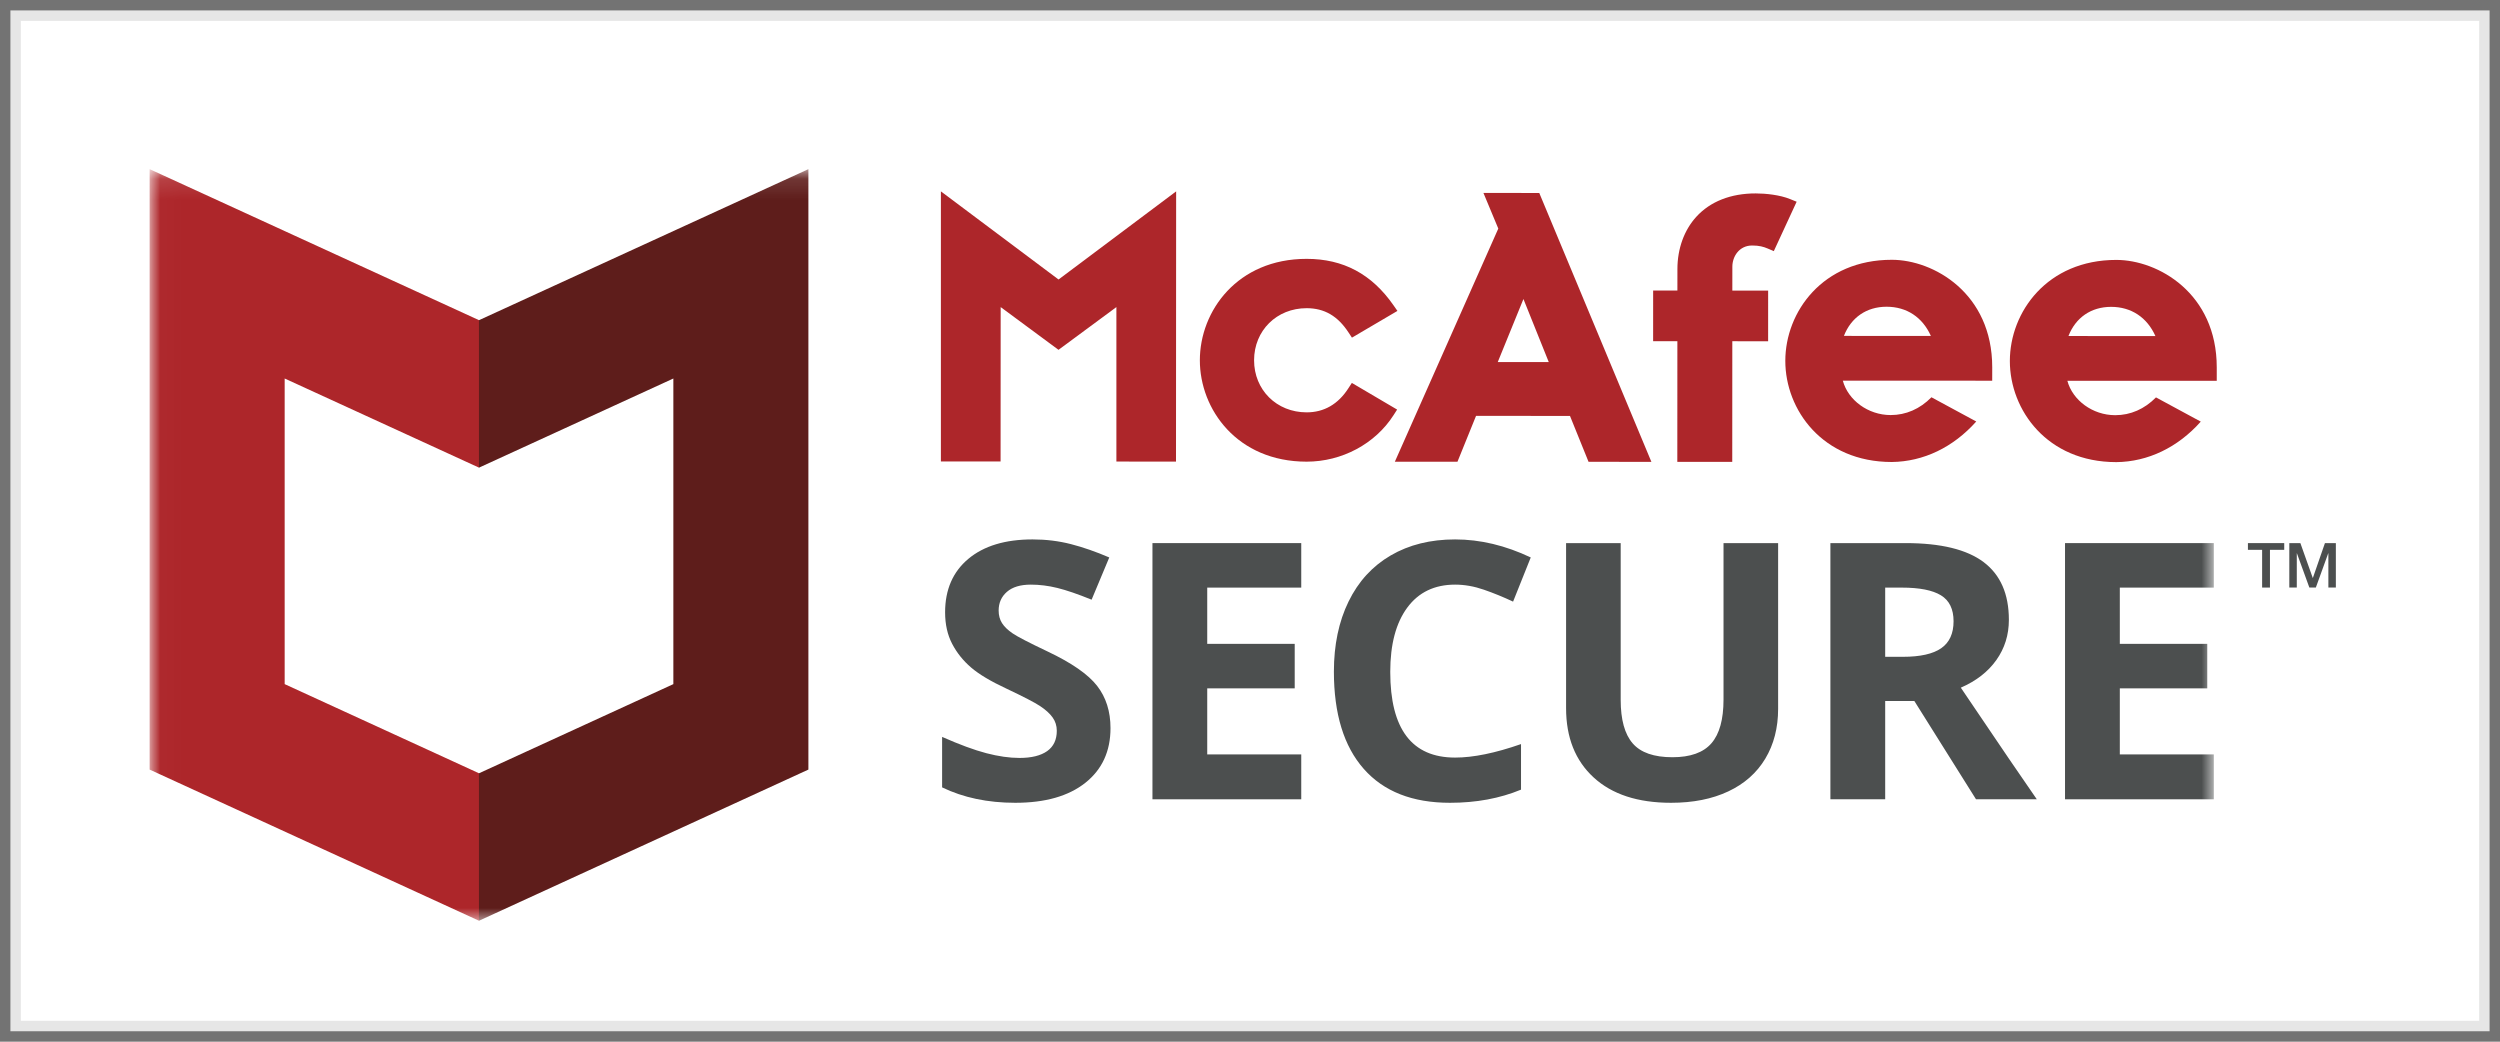
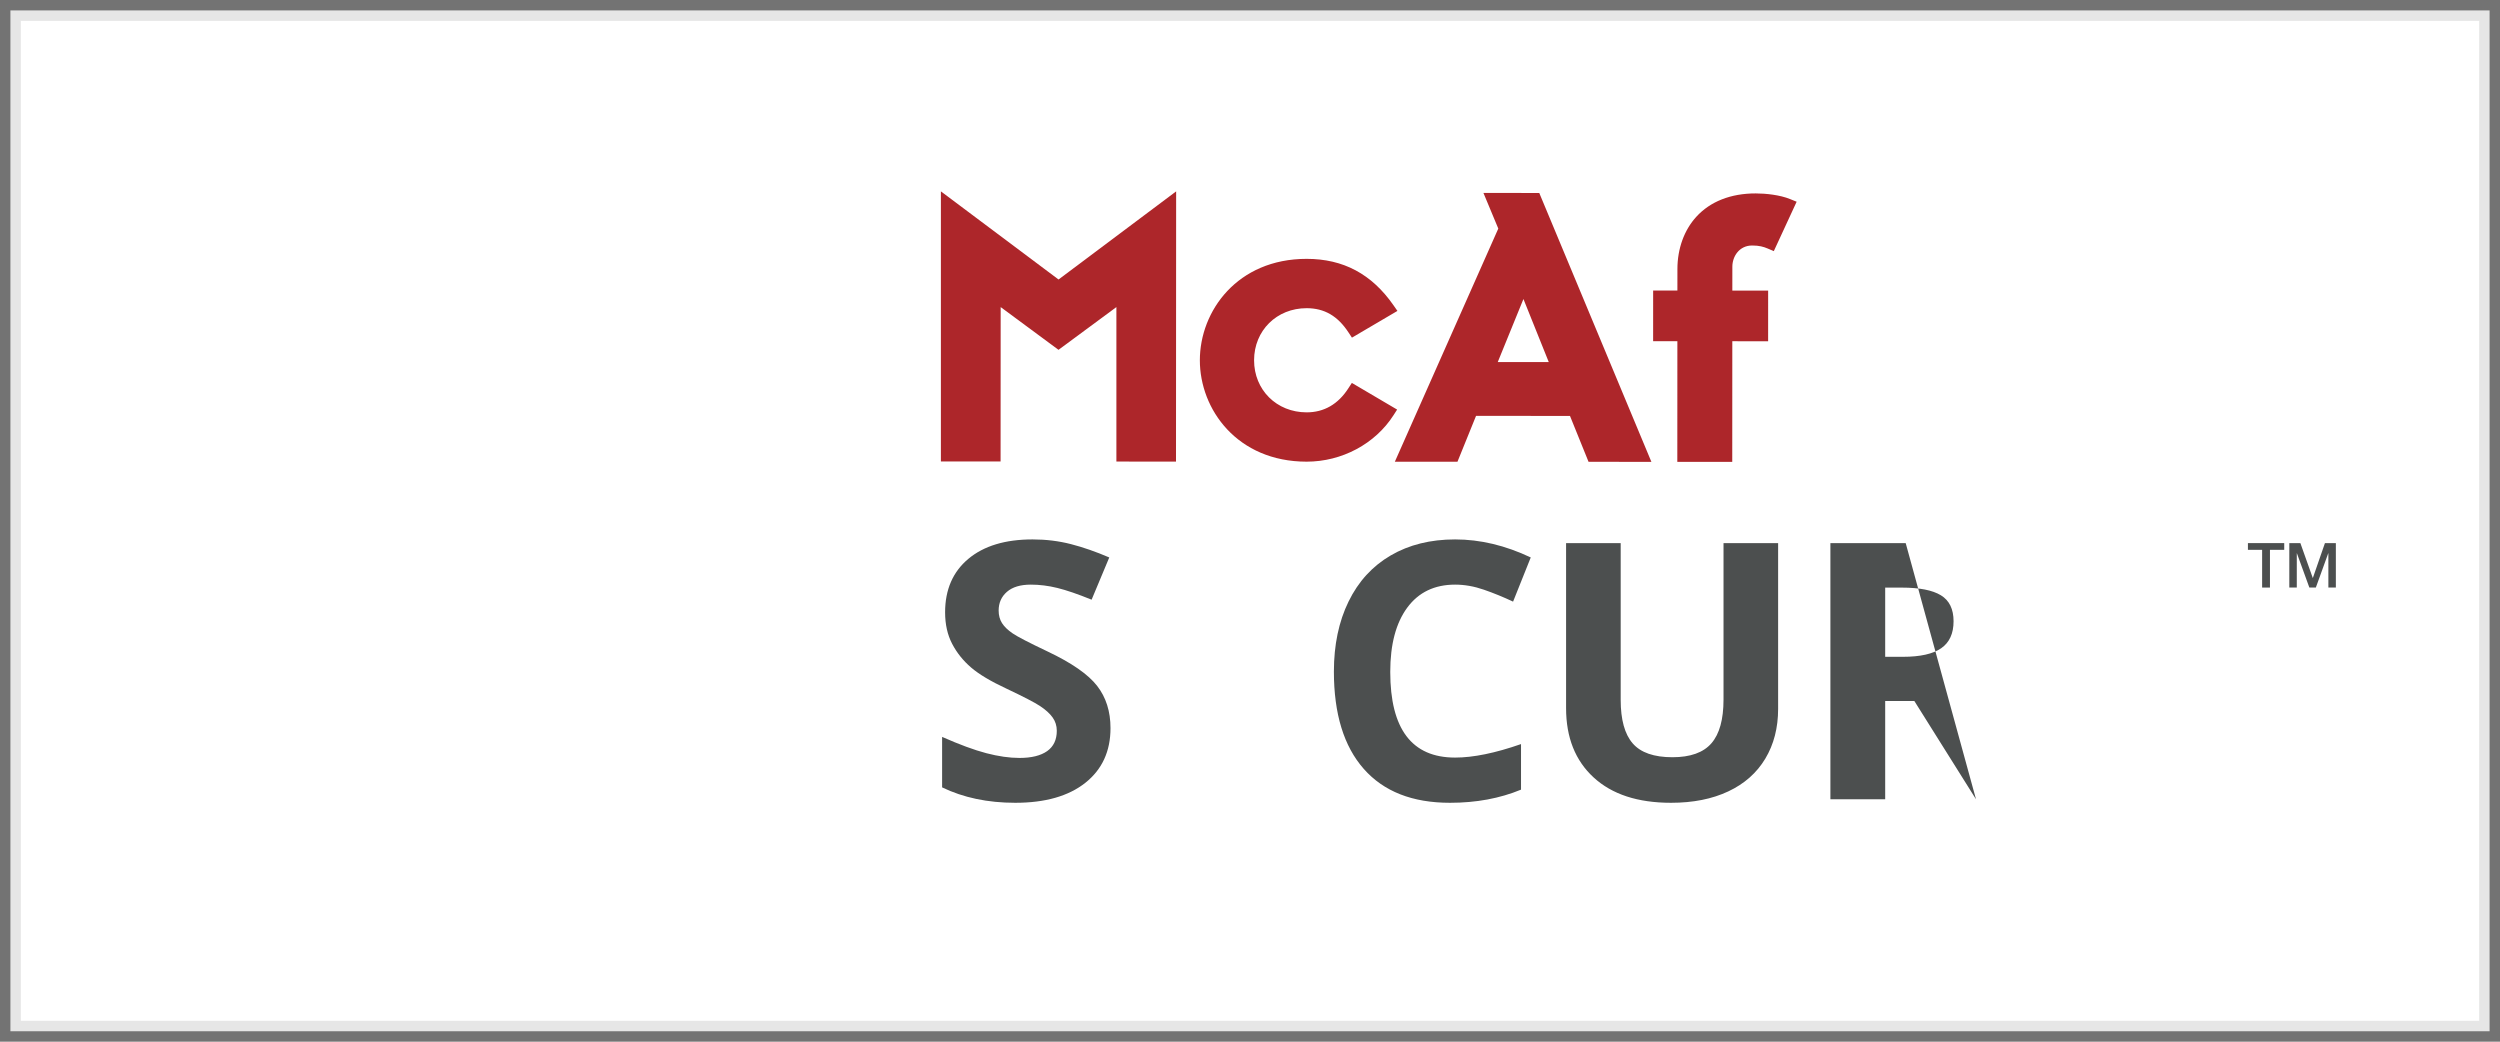
<svg xmlns="http://www.w3.org/2000/svg" xmlns:xlink="http://www.w3.org/1999/xlink" width="120" height="50" viewBox="0 0 120 50">
  <rect x="0" y="0" width="120" height="50" fill="#808080" stroke="none" />
  <defs>
-     <polygon id="engagement-a" points=".015 .114 99.081 .114 99.081 36.177 .015 36.177" />
-   </defs>
+     </defs>
  <g fill="none" fill-rule="evenodd">
    <rect width="119" height="49" x=".5" y=".5" fill="#FFF" stroke="#000" stroke-opacity=".1" />
    <g transform="translate(7.182 8.082)">
      <path fill="#AD262A" d="M59.88 11.578L57.707 10.298 57.545 10.548C57.05 11.32 56.373 11.712 55.534 11.711 54.097 11.71 53.013 10.635 53.014 9.209 53.015 7.784 54.1 6.71 55.537 6.711 56.388 6.712 57.027 7.082 57.548 7.878L57.711 8.125 59.894 6.842 59.705 6.571C58.662 5.073 57.299 4.344 55.538 4.343 52.209 4.342 50.412 6.848 50.411 9.208 50.409 11.567 52.204 14.076 55.533 14.078 57.229 14.079 58.829 13.223 59.709 11.845L59.88 11.578M65.943 6.271L67.159 9.298 64.71 9.297 65.943 6.271zM59.771 14.08L62.776 14.082 63.668 11.88 68.177 11.882 69.068 14.085 72.085 14.087 66.703 1.181 64.023 1.179 64.736 2.89 59.771 14.08zM73.329 14.088L75.966 14.089 75.969 8.297 77.688 8.298 77.689 5.868 75.97 5.867 75.971 4.718C75.971 4.226 76.304 3.702 76.921 3.702 77.259 3.703 77.464 3.76 77.668 3.847L77.961 3.972 79.057 1.601 78.741 1.473C78.251 1.273 77.569 1.202 77.093 1.202 75.897 1.201 74.912 1.589 74.242 2.322 73.657 2.963 73.335 3.854 73.334 4.83L73.333 5.865 72.169 5.865 72.168 8.295 73.332 8.295 73.329 14.088" />
      <polyline fill="#AD262A" points="37.981 1.104 37.981 14.068 40.846 14.07 40.85 6.658 43.626 8.71 46.405 6.658 46.405 14.073 49.266 14.074 49.273 1.104 43.628 5.334 37.981 1.104" />
-       <path fill="#AD262A" d="M81.326 8.041C81.67 7.157 82.413 6.641 83.373 6.641 84.342 6.642 85.1 7.147 85.501 8.044L81.326 8.041zM83.626 4.388C80.307 4.386 78.515 6.886 78.513 9.238 78.512 11.591 80.302 14.092 83.62 14.094L83.624 14.094C85.146 14.077 86.573 13.39 87.678 12.15L85.527 10.987C84.976 11.547 84.306 11.841 83.567 11.841 82.485 11.84 81.524 11.124 81.273 10.189L88.444 10.192 88.445 9.547C88.446 5.99 85.628 4.389 83.626 4.388zM92.104 8.047C92.448 7.163 93.19 6.647 94.151 6.647 95.12 6.648 95.878 7.154 96.279 8.05L92.104 8.047zM94.403 4.394C91.085 4.392 89.293 6.891 89.291 9.244 89.29 11.597 91.079 14.098 94.398 14.1L94.402 14.1C95.924 14.083 97.351 13.395 98.455 12.156L96.305 10.993C95.753 11.553 95.084 11.847 94.346 11.847 93.262 11.846 92.302 11.131 92.051 10.195L99.222 10.198 99.222 9.553C99.224 5.996 96.406 4.395 94.403 4.394z" />
      <polyline fill="#4C4F4F" points="100.718 17.987 102.461 17.987 102.461 18.31 101.776 18.31 101.776 20.121 101.4 20.121 101.4 18.31 100.718 18.31 100.718 17.987" />
      <polyline fill="#4C4F4F" points="102.705 17.987 103.236 17.987 103.83 19.658 103.836 19.658 104.415 17.987 104.939 17.987 104.939 20.121 104.58 20.121 104.58 18.474 104.574 18.474 103.978 20.121 103.667 20.121 103.069 18.474 103.064 18.474 103.064 20.121 102.705 20.121 102.705 17.987" />
      <path fill="#4C4F4F" d="M46.122,26.869 C46.122,27.979 45.719,28.854 44.914,29.493 C44.108,30.132 42.987,30.452 41.551,30.452 C40.227,30.452 39.057,30.205 38.039,29.712 L38.039,27.289 C38.876,27.659 39.584,27.92 40.164,28.072 C40.743,28.223 41.273,28.299 41.754,28.299 C42.331,28.299 42.773,28.189 43.082,27.971 C43.39,27.752 43.544,27.427 43.544,26.995 C43.544,26.754 43.476,26.539 43.34,26.351 C43.205,26.164 43.005,25.983 42.742,25.809 C42.479,25.635 41.943,25.358 41.135,24.976 C40.377,24.623 39.809,24.284 39.43,23.958 C39.051,23.633 38.748,23.255 38.522,22.823 C38.296,22.391 38.183,21.887 38.183,21.309 C38.183,20.221 38.555,19.366 39.298,18.743 C40.042,18.121 41.07,17.81 42.382,17.81 C43.026,17.81 43.641,17.886 44.227,18.037 C44.812,18.188 45.424,18.401 46.063,18.676 L45.215,20.703 C44.553,20.434 44.006,20.246 43.573,20.14 C43.141,20.033 42.715,19.98 42.297,19.98 C41.799,19.98 41.417,20.095 41.152,20.325 C40.886,20.555 40.753,20.855 40.753,21.225 C40.753,21.455 40.807,21.655 40.914,21.826 C41.022,21.997 41.193,22.163 41.428,22.322 C41.662,22.482 42.218,22.77 43.094,23.185 C44.254,23.734 45.048,24.285 45.478,24.837 C45.908,25.39 46.122,26.067 46.122,26.869" />
-       <polyline fill="#4C4F4F" points="55.278 30.284 48.136 30.284 48.136 17.987 55.278 17.987 55.278 20.123 50.765 20.123 50.765 22.823 54.964 22.823 54.964 24.959 50.765 24.959 50.765 28.13 55.278 28.13 55.278 30.284" />
-       <path fill="#4C4F4F" d="M62.663 19.98C61.674 19.98 60.908 20.349 60.365 21.086 59.822 21.823 59.55 22.851 59.55 24.169 59.55 26.911 60.588 28.282 62.663 28.282 63.534 28.282 64.589 28.066 65.827 27.634L65.827 29.821C64.809 30.242 63.673 30.452 62.417 30.452 60.613 30.452 59.234 29.909 58.278 28.824 57.322 27.739 56.845 26.182 56.845 24.152 56.845 22.874 57.079 21.754 57.549 20.792 58.018 19.83 58.692 19.093 59.572 18.579 60.451 18.066 61.481 17.81 62.663 17.81 63.868 17.81 65.078 18.099 66.294 18.676L65.446 20.796C64.982 20.577 64.515 20.387 64.046 20.224 63.577 20.061 63.116 19.98 62.663 19.98M78.168 17.987L78.168 25.944C78.168 26.852 77.963 27.648 77.553 28.332 77.143 29.016 76.551 29.541 75.776 29.905 75.001 30.27 74.086 30.452 73.028 30.452 71.434 30.452 70.195 30.047 69.313 29.236 68.431 28.426 67.99 27.317 67.99 25.91L67.99 17.987 70.611 17.987 70.611 25.515C70.611 26.462 70.803 27.158 71.187 27.6 71.572 28.044 72.208 28.265 73.096 28.265 73.955 28.265 74.579 28.042 74.966 27.596 75.353 27.151 75.547 26.451 75.547 25.498L75.547 17.987 78.168 17.987M83.307 23.445L84.155 23.445C84.986 23.445 85.6 23.308 85.996 23.033 86.391 22.759 86.589 22.327 86.589 21.738 86.589 21.155 86.387 20.74 85.983 20.493 85.579 20.246 84.953 20.123 84.104 20.123L83.307 20.123 83.307 23.445zM83.307 25.565L83.307 30.284 80.677 30.284 80.677 17.987 84.291 17.987C85.976 17.987 87.223 18.291 88.032 18.899 88.84 19.508 89.244 20.431 89.244 21.67 89.244 22.394 89.043 23.037 88.642 23.601 88.241 24.165 87.672 24.606 86.937 24.926 88.803 27.69 90.019 29.476 90.585 30.284L87.667 30.284 84.706 25.565 83.307 25.565z" />
+       <path fill="#4C4F4F" d="M62.663 19.98C61.674 19.98 60.908 20.349 60.365 21.086 59.822 21.823 59.55 22.851 59.55 24.169 59.55 26.911 60.588 28.282 62.663 28.282 63.534 28.282 64.589 28.066 65.827 27.634L65.827 29.821C64.809 30.242 63.673 30.452 62.417 30.452 60.613 30.452 59.234 29.909 58.278 28.824 57.322 27.739 56.845 26.182 56.845 24.152 56.845 22.874 57.079 21.754 57.549 20.792 58.018 19.83 58.692 19.093 59.572 18.579 60.451 18.066 61.481 17.81 62.663 17.81 63.868 17.81 65.078 18.099 66.294 18.676L65.446 20.796C64.982 20.577 64.515 20.387 64.046 20.224 63.577 20.061 63.116 19.98 62.663 19.98M78.168 17.987L78.168 25.944C78.168 26.852 77.963 27.648 77.553 28.332 77.143 29.016 76.551 29.541 75.776 29.905 75.001 30.27 74.086 30.452 73.028 30.452 71.434 30.452 70.195 30.047 69.313 29.236 68.431 28.426 67.99 27.317 67.99 25.91L67.99 17.987 70.611 17.987 70.611 25.515C70.611 26.462 70.803 27.158 71.187 27.6 71.572 28.044 72.208 28.265 73.096 28.265 73.955 28.265 74.579 28.042 74.966 27.596 75.353 27.151 75.547 26.451 75.547 25.498L75.547 17.987 78.168 17.987M83.307 23.445L84.155 23.445C84.986 23.445 85.6 23.308 85.996 23.033 86.391 22.759 86.589 22.327 86.589 21.738 86.589 21.155 86.387 20.74 85.983 20.493 85.579 20.246 84.953 20.123 84.104 20.123L83.307 20.123 83.307 23.445zM83.307 25.565L83.307 30.284 80.677 30.284 80.677 17.987 84.291 17.987L87.667 30.284 84.706 25.565 83.307 25.565z" />
      <mask id="engagement-b" fill="#fff">
        <use xlink:href="#engagement-a" />
      </mask>
      <polyline fill="#4C4F4F" points="99.081 30.284 91.939 30.284 91.939 17.987 99.081 17.987 99.081 20.123 94.569 20.123 94.569 22.823 98.767 22.823 98.767 24.959 94.569 24.959 94.569 28.13 99.081 28.13 99.081 30.284" mask="url(#engagement-b)" />
      <polyline fill="#AD262A" points="6.482 24.756 6.482 10.086 15.814 14.366 15.814 7.288 0 .037 0 28.858 15.814 36.115 15.814 29.037 6.482 24.756" mask="url(#engagement-b)" />
      <polyline fill="#5E1D1B" points="25.139 24.756 25.139 10.086 15.807 14.366 15.807 7.288 31.621 .037 31.621 28.858 15.807 36.115 15.807 29.037 25.139 24.756" mask="url(#engagement-b)" />
    </g>
  </g>
</svg>